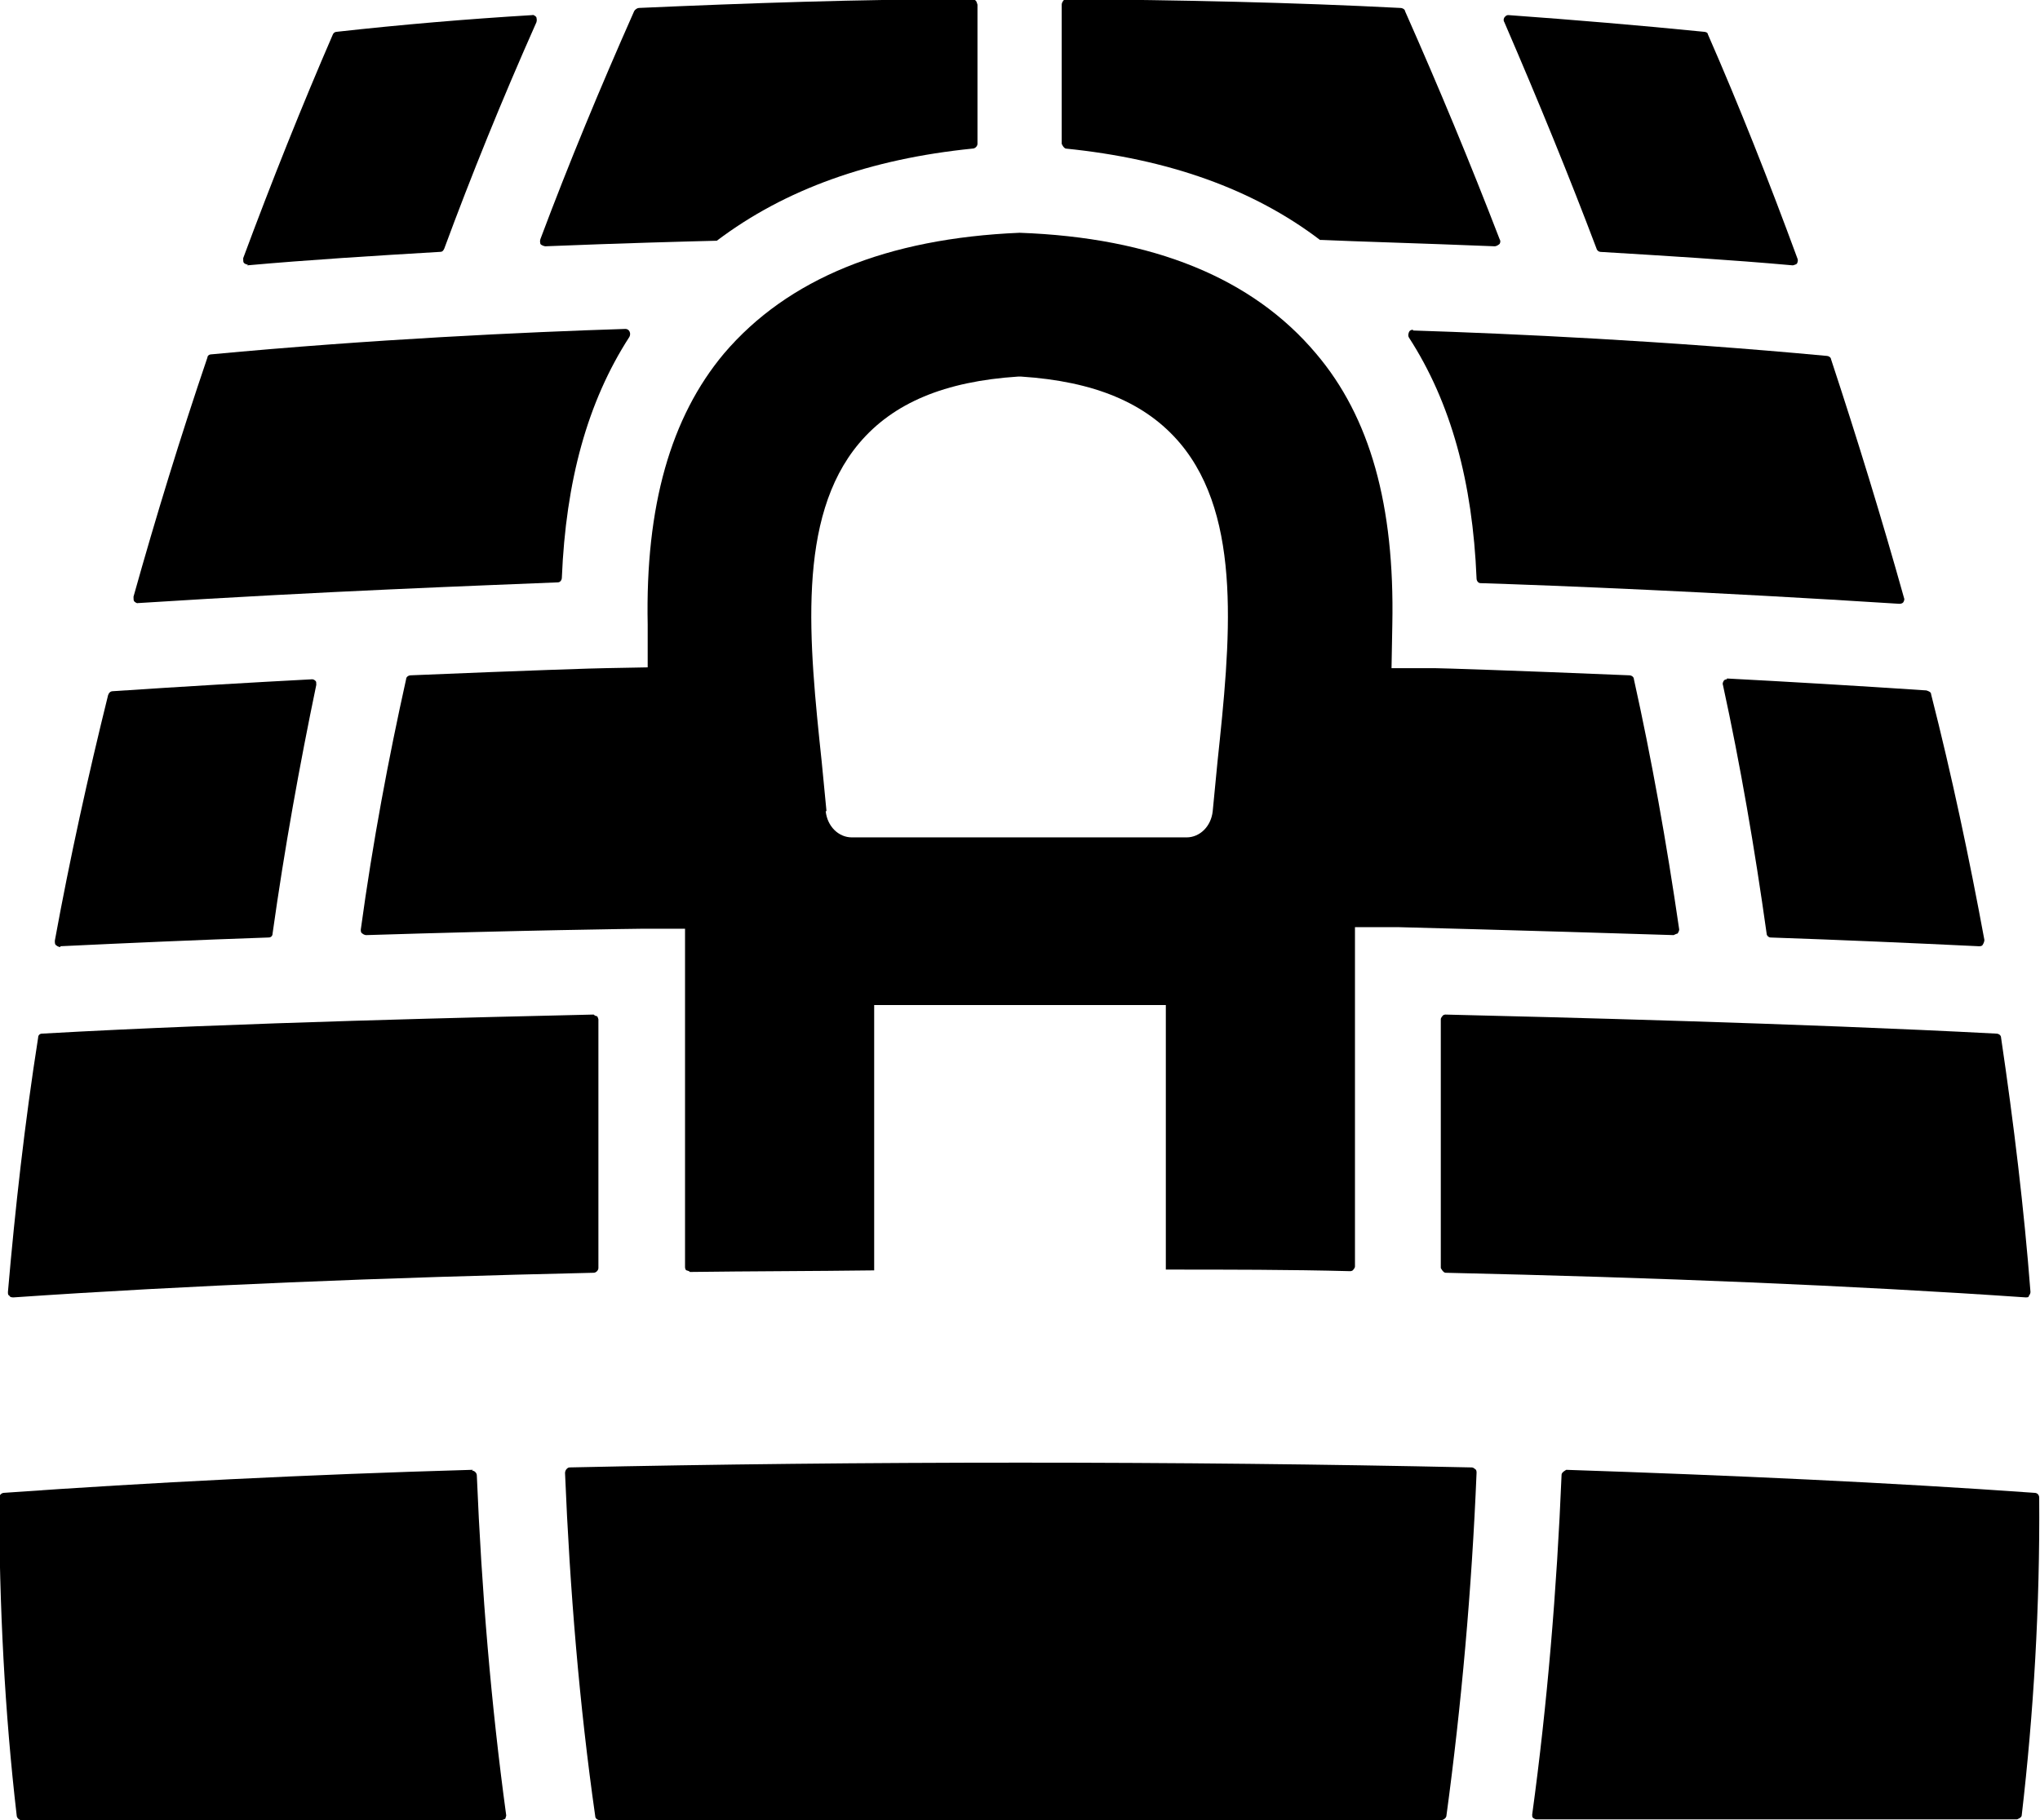
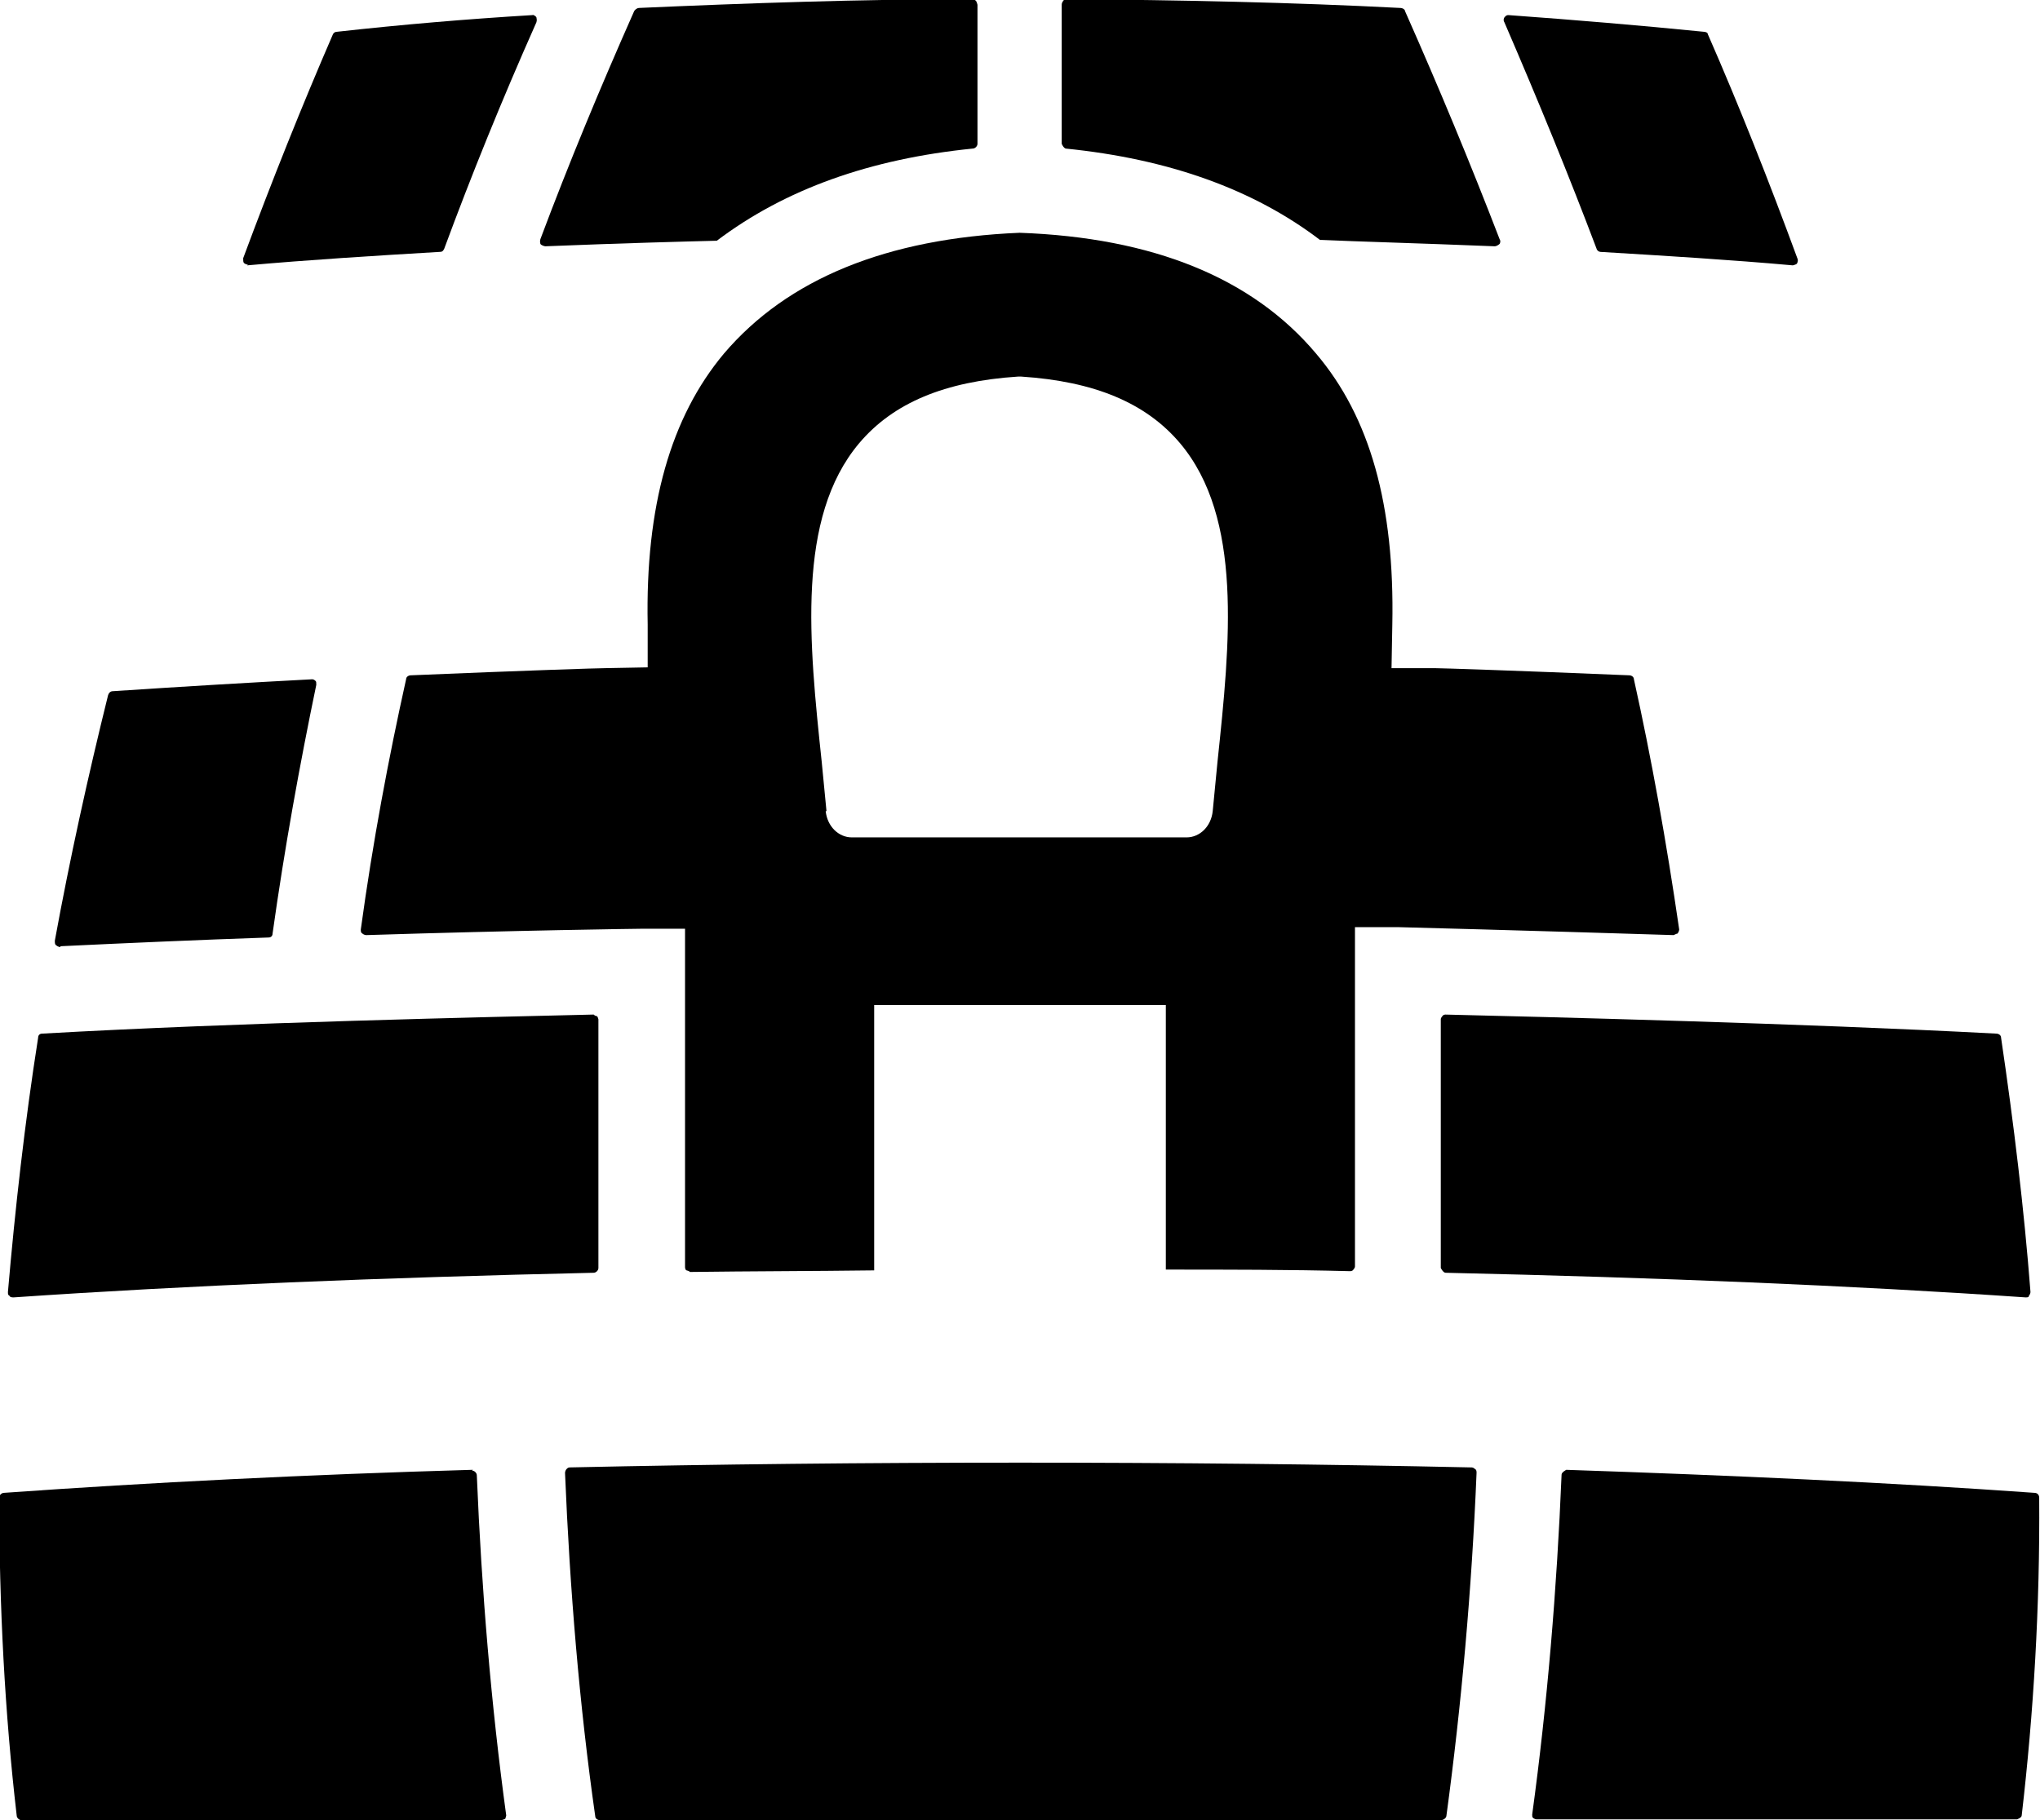
<svg xmlns="http://www.w3.org/2000/svg" id="_レイヤー_2" data-name="レイヤー 2" viewBox="0 0 25.67 22.91">
  <g id="_レイヤー_1-2" data-name="レイヤー 1">
    <g>
      <path d="M5.95,18.5h0c-2.09.06-4.07.16-5.9.29-.03,0-.06.03-.06.06,0,1.36.07,2.71.22,4,0,.03.03.06.06.06h6.04s.04-.01.05-.02c0-.01.01-.03.01-.04-.19-1.39-.31-2.83-.37-4.28,0-.03-.03-.06-.06-.06Z" />
      <path d="M6.86,3.1c.99-.04,1.76-.06,2.16-.07.86-.65,1.93-1.03,3.22-1.16.03,0,.06-.03.06-.06V.06s-.01-.04-.02-.05c0,0-.02-.02-.04-.02-1.43,0-2.84.05-4.2.11-.02,0-.05.02-.06.04-.43.97-.82,1.91-1.18,2.87-.01.03,0,.05,0,.06,0,0,.01.02.06.03Z" />
      <path d="M.17,16.33c2.18-.15,4.64-.25,7.3-.31.03,0,.06-.03.06-.06v-3.13s-.01-.04-.02-.04c0,0-.02,0-.04-.02-1.27.03-4.48.1-6.94.24-.03,0-.05.02-.05.05-.17,1.08-.29,2.16-.38,3.2,0,.03,0,.04.02.05,0,0,0,.02.05.02Z" />
      <path d="M3.11,3.34h0c.78-.07,1.59-.12,2.43-.17.03,0,.04-.02.05-.04.34-.92.72-1.86,1.16-2.85.01-.03,0-.05,0-.06,0-.01-.04-.04-.05-.03-.83.05-1.65.12-2.46.21-.02,0-.04.01-.05.03-.39.9-.77,1.85-1.13,2.82,0,.03,0,.05.01.06,0,0,.02.02.05.02Z" />
-       <path d="M.76,11.91c.84-.04,1.74-.08,2.62-.11.03,0,.05-.02.05-.05.15-1.07.34-2.12.55-3.13,0-.03,0-.04-.01-.05,0,0-.02-.02-.04-.02h0c-.76.04-1.61.09-2.51.15-.03,0-.05.02-.06.05-.25,1.01-.48,2.05-.67,3.09,0,.03,0,.05.02.06,0,0,.02.02.05.02Z" />
-       <path d="M1.75,7.59c2.35-.15,4.31-.22,5.27-.26.03,0,.05-.03.05-.06.05-1.21.32-2.21.85-3.03.02-.04,0-.07,0-.07-.01-.02-.03-.03-.05-.03-1.26.04-3.19.13-5.21.32-.03,0-.05.02-.05.04-.34,1-.65,2.01-.93,3.01,0,.03,0,.05.01.06,0,0,.03.03.05.02Z" />
+       <path d="M.76,11.91c.84-.04,1.74-.08,2.62-.11.03,0,.05-.02.05-.05.15-1.07.34-2.12.55-3.13,0-.03,0-.04-.01-.05,0,0-.02-.02-.04-.02h0c-.76.04-1.61.09-2.51.15-.03,0-.05.02-.06.05-.25,1.01-.48,2.05-.67,3.09,0,.03,0,.05.02.06,0,0,.02.02.05.02" />
      <path d="M19.71,18.5h0s-.06.03-.06.06c-.06,1.45-.18,2.89-.37,4.28,0,.02,0,.03.01.04,0,0,.02.02.05.02h6.04s.06-.02.06-.05c.15-1.29.23-2.63.22-4,0-.03-.02-.06-.06-.06-1.82-.13-3.81-.22-5.9-.29Z" />
      <path d="M16.63,3.02c.43.02,1.19.04,2.18.08.02,0,.05-.02.06-.03,0,0,.02-.03,0-.06-.37-.96-.76-1.9-1.19-2.87,0-.02-.03-.04-.06-.04-1.35-.07-2.77-.1-4.2-.11-.02,0-.03,0-.04.02,0,0-.02.02-.02.05v1.75s.02.05.05.06c1.29.13,2.36.51,3.2,1.15Z" />
      <path d="M18.19,12.77h0s-.03,0-.04.02c0,0-.02.02-.02.04v3.13s.03.06.06.06c2.67.06,5.12.16,7.3.31.02,0,.04,0,.04-.02,0,0,.02-.02.02-.05-.08-1.04-.21-2.12-.37-3.2,0-.03-.03-.05-.06-.05-2.46-.13-5.67-.21-6.94-.24Z" />
      <path d="M20.13,3.17c.83.05,1.65.1,2.43.17h0s.04-.01.05-.02c0,0,.02-.03.01-.06-.36-.98-.74-1.94-1.13-2.83,0-.02-.03-.03-.05-.03-.8-.08-1.63-.15-2.46-.21,0,0,0,0,0,0-.03,0-.04.02-.05.03,0,0-.02.03,0,.06.44,1.02.82,1.95,1.16,2.85,0,.01.02.04.05.04Z" />
-       <path d="M21.73,8.55h0s-.03,0-.04.02c0,0-.02.03-.01.05.22,1.01.4,2.06.55,3.13,0,.03.03.05.05.05.88.03,1.78.07,2.62.11.02,0,.04,0,.05-.02,0,0,.02-.03.02-.06-.19-1.03-.41-2.07-.67-3.09,0-.03-.03-.04-.06-.05-.9-.06-1.75-.11-2.51-.15Z" />
-       <path d="M17.78,4.15s-.04,0-.05.03c0,0-.02.04,0,.07.53.82.8,1.82.85,3.03,0,.03.02.06.05.06.96.03,2.92.11,5.27.26.04,0,.05-.02.05-.02,0,0,.02-.03.01-.05-.28-1-.59-2.01-.92-3.01,0-.02-.03-.04-.05-.04-2.03-.19-3.95-.28-5.21-.32h0Z" />
      <path d="M14.67,12.64v3.34c.78,0,1.56,0,2.32.02h0s.03,0,.04-.02c0,0,.02-.02.02-.04v-4.27h.55s1.56.04,3.46.1h0s.04-.02.05-.02c0,0,.02-.03.02-.05-.16-1.1-.35-2.16-.57-3.15,0-.03-.03-.05-.06-.05-1.44-.06-2.37-.09-2.45-.09h-.54s.01-.55.01-.55c.03-1.5-.28-2.61-.96-3.41-.8-.95-2.05-1.46-3.73-1.52-1.67.07-2.92.58-3.72,1.52-.67.8-.99,1.92-.96,3.41v.54s-.53.01-.53.01c-.09,0-1.02.03-2.45.09-.03,0-.06.02-.06.05-.22.99-.42,2.05-.57,3.15,0,.02,0,.04.02.05,0,0,.02.02.05.02h0c1.9-.06,3.42-.08,3.46-.08h.55s0,4.26,0,4.26c0,.02.01.04.02.04,0,0,.04.01.04.02.76-.01,1.55-.01,2.32-.02v-3.34h3.67ZM10.4,10.21c-.02-.21-.04-.41-.06-.62-.16-1.51-.32-3.07.47-4.01.43-.51,1.08-.78,2-.84h0s.04,0,.04,0c.92.06,1.57.33,2,.84.79.94.63,2.5.47,4.01-.02.21-.04.41-.06.62-.02.19-.16.33-.33.33h-4.21c-.17,0-.31-.14-.33-.33Z" />
      <path d="M18.51,18.47c-1.83-.04-3.74-.06-5.67-.06s-3.84.02-5.67.06c-.02,0-.03.01-.04.02-.01.01-.02.03-.02.05.06,1.46.18,2.92.38,4.32,0,.03.03.05.06.05h10.59s.05-.01.06-.05c.19-1.4.32-2.86.38-4.32,0-.02,0-.04-.02-.05,0,0-.02-.02-.04-.02Z" />
    </g>
  </g>
</svg>